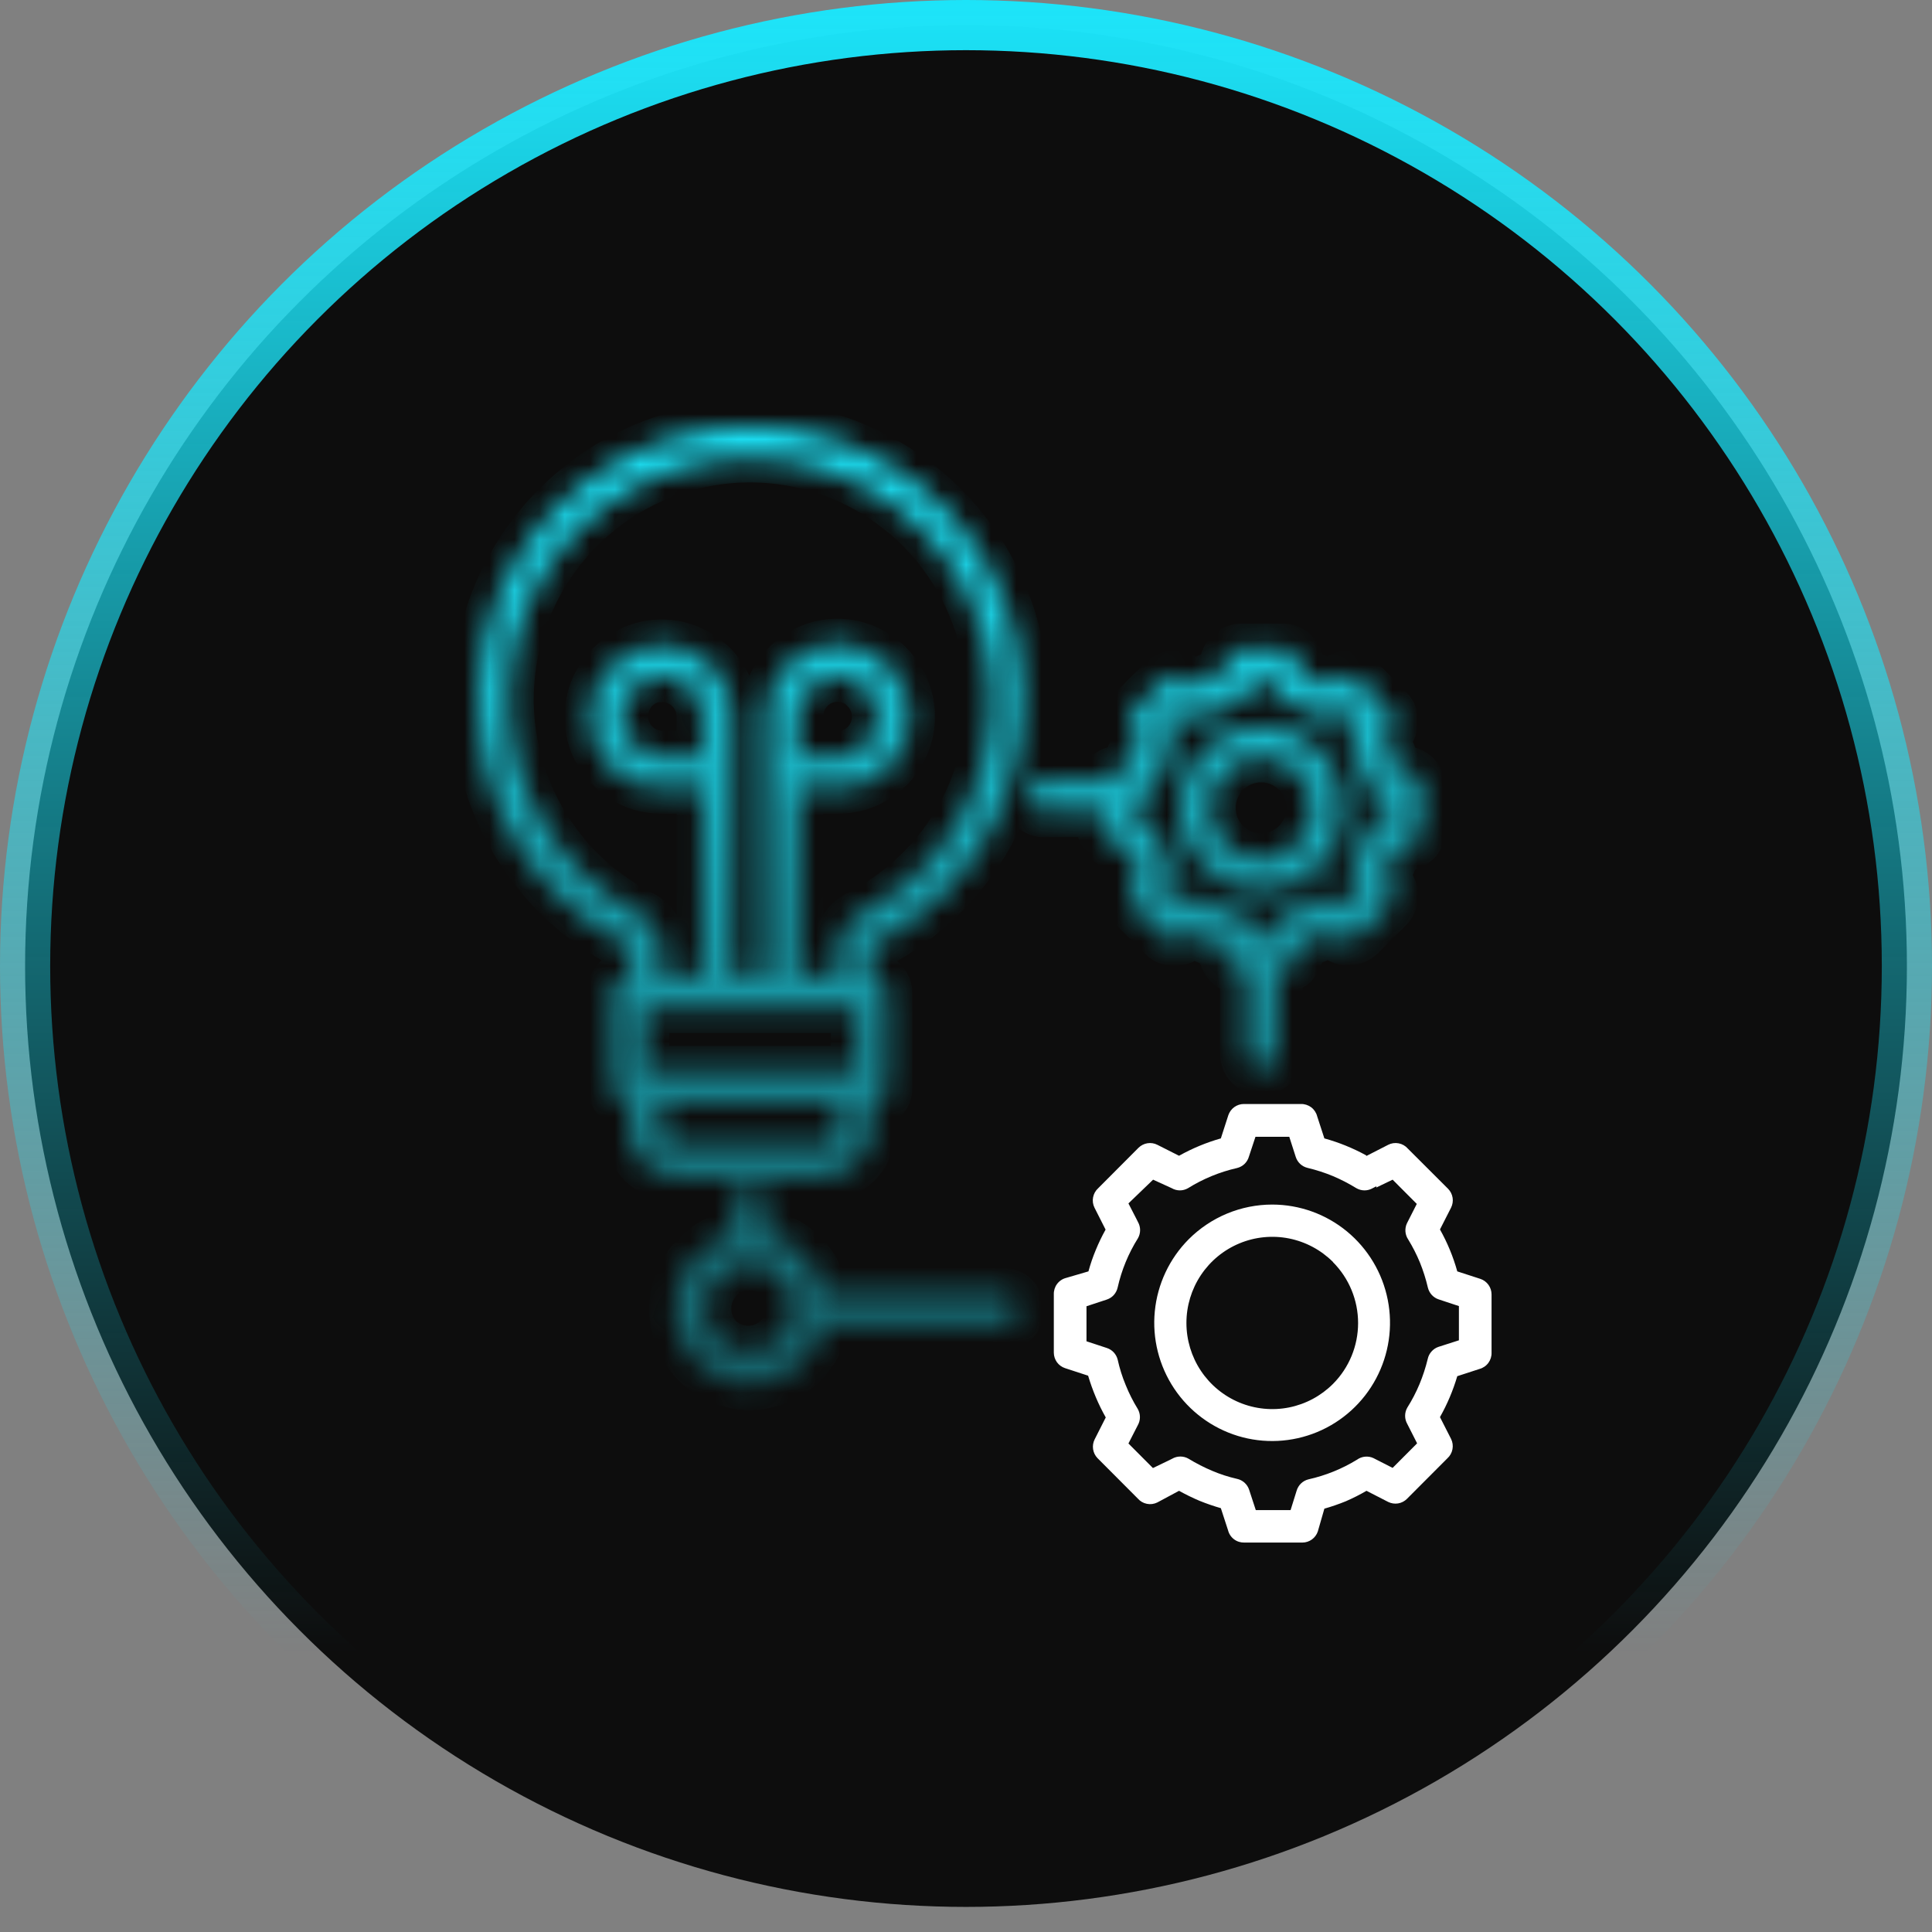
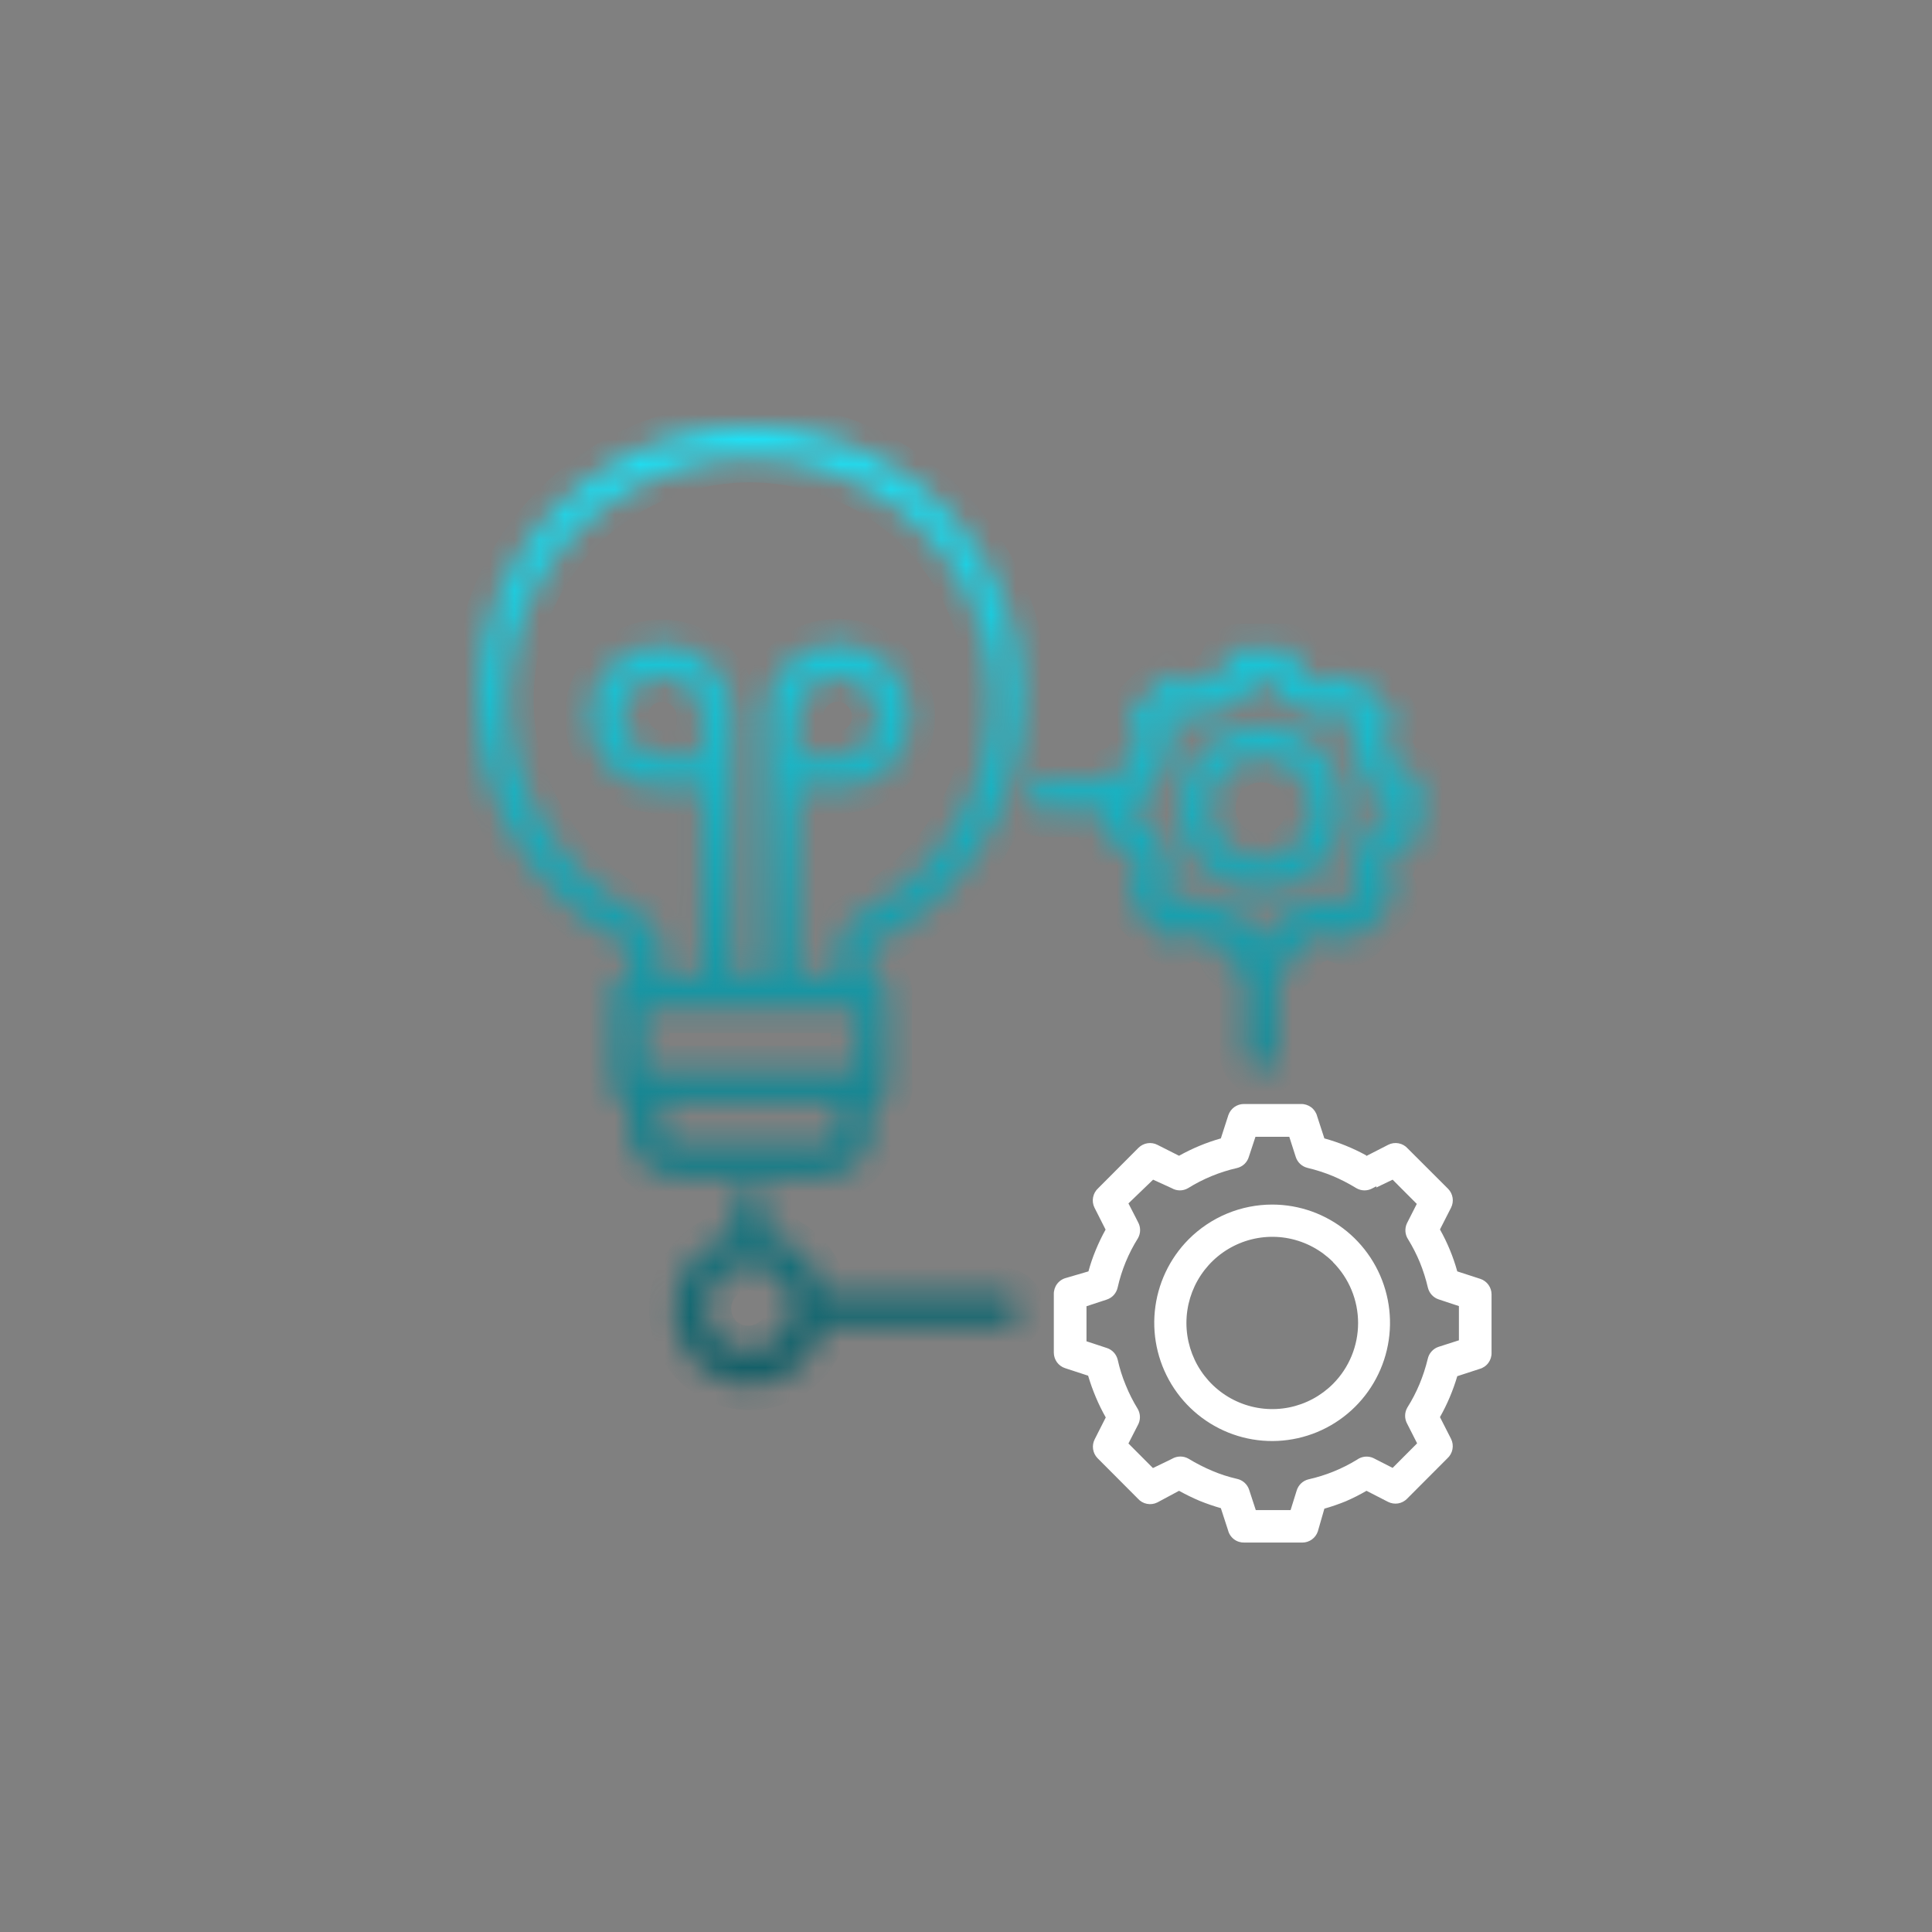
<svg xmlns="http://www.w3.org/2000/svg" width="77" height="77" viewBox="0 0 77 77" fill="none">
  <rect x="0" y="0" width="77" height="77" fill="#808080" stroke="none" />
-   <circle cx="38.5" cy="38.5" r="37.5" fill="#0D0D0D" stroke="url(#paint0_linear_1127_255)" stroke-width="2" />
  <mask id="path-2-inside-1_1127_255" fill="white">
    <path fill-rule="evenodd" clip-rule="evenodd" d="M41.612 32.368C41.44 32.368 41.274 32.299 41.152 32.176C41.03 32.054 40.962 31.888 40.962 31.715C40.962 31.542 41.03 31.376 41.152 31.253C41.274 31.131 41.44 31.062 41.612 31.062H44.007C44.05 30.987 44.109 30.921 44.178 30.868C44.247 30.815 44.326 30.777 44.41 30.756L44.925 30.586C44.978 30.408 45.041 30.234 45.113 30.064C45.183 29.889 45.264 29.719 45.354 29.555L45.087 29.032C45.026 28.915 45.002 28.781 45.018 28.649C45.034 28.518 45.09 28.394 45.178 28.295L46.337 27.133C46.437 27.027 46.569 26.958 46.713 26.937C46.857 26.916 47.004 26.944 47.13 27.016L47.658 27.283C47.98 27.111 48.318 26.969 48.666 26.859L48.848 26.304C48.891 26.174 48.972 26.061 49.082 25.98C49.192 25.9 49.324 25.855 49.46 25.854H51.1C51.248 25.849 51.393 25.895 51.511 25.984C51.629 26.073 51.714 26.2 51.751 26.343L51.913 26.859C52.096 26.918 52.271 26.977 52.44 27.048C52.603 27.114 52.759 27.192 52.915 27.27L53.436 27.003C53.564 26.938 53.711 26.917 53.852 26.944C53.993 26.971 54.121 27.045 54.217 27.153L55.343 28.288C55.436 28.385 55.498 28.509 55.519 28.642C55.54 28.775 55.519 28.912 55.46 29.032L55.193 29.561C55.284 29.724 55.367 29.892 55.44 30.064C55.512 30.24 55.57 30.416 55.622 30.592L56.182 30.775C56.31 30.819 56.422 30.901 56.501 31.011C56.58 31.121 56.623 31.253 56.624 31.389V33.033C56.63 33.181 56.585 33.325 56.497 33.444C56.41 33.562 56.285 33.648 56.143 33.686L55.622 33.856C55.57 34.032 55.505 34.208 55.434 34.384C55.363 34.556 55.282 34.724 55.193 34.887L55.46 35.416C55.523 35.544 55.543 35.689 55.516 35.829C55.489 35.969 55.416 36.097 55.31 36.192L54.191 37.302C54.094 37.396 53.971 37.458 53.839 37.479C53.706 37.5 53.57 37.479 53.449 37.419L52.922 37.152C52.759 37.241 52.592 37.322 52.421 37.393C52.245 37.465 52.069 37.53 51.894 37.582L51.712 38.144C51.668 38.272 51.586 38.384 51.477 38.464C51.367 38.543 51.235 38.587 51.1 38.587H50.924V42.001C50.924 42.174 50.856 42.34 50.734 42.462C50.612 42.585 50.446 42.654 50.273 42.654C50.101 42.654 49.935 42.585 49.813 42.462C49.691 42.34 49.623 42.174 49.623 42.001V38.607H49.447C49.3 38.612 49.156 38.567 49.038 38.479C48.92 38.392 48.834 38.267 48.796 38.124L48.627 37.602C48.452 37.543 48.276 37.484 48.107 37.413H48.074C47.911 37.341 47.755 37.269 47.599 37.184L47.072 37.452C46.949 37.506 46.812 37.521 46.681 37.494C46.549 37.467 46.429 37.4 46.337 37.302L45.178 36.14C45.079 36.035 45.018 35.899 45.003 35.755C44.989 35.611 45.023 35.466 45.1 35.344L45.361 34.835C45.271 34.672 45.191 34.504 45.12 34.332C45.048 34.156 44.983 33.98 44.931 33.803L44.371 33.621C44.243 33.577 44.132 33.495 44.053 33.385C43.973 33.275 43.93 33.143 43.929 33.007V32.355L41.612 32.368ZM50.28 28.915C49.848 28.913 49.42 28.998 49.022 29.164C48.623 29.33 48.261 29.573 47.957 29.881C47.647 30.185 47.401 30.548 47.233 30.948C47.065 31.349 46.978 31.779 46.978 32.214C46.978 32.649 47.065 33.079 47.233 33.48C47.401 33.881 47.647 34.244 47.957 34.547C48.26 34.857 48.621 35.103 49.02 35.271C49.419 35.44 49.847 35.526 50.28 35.526C50.713 35.526 51.141 35.44 51.54 35.271C51.939 35.103 52.3 34.857 52.603 34.547C53.219 33.928 53.566 33.089 53.566 32.214C53.566 31.339 53.219 30.5 52.603 29.881C52.299 29.573 51.937 29.33 51.538 29.164C51.139 28.998 50.712 28.913 50.28 28.915ZM51.686 30.775C51.357 30.444 50.925 30.238 50.462 30.191C49.999 30.145 49.534 30.26 49.146 30.519C48.759 30.778 48.473 31.163 48.337 31.61C48.202 32.056 48.224 32.536 48.402 32.967C48.58 33.399 48.901 33.755 49.311 33.976C49.721 34.196 50.195 34.267 50.652 34.176C51.108 34.085 51.519 33.839 51.814 33.478C52.11 33.117 52.271 32.665 52.271 32.198C52.275 31.933 52.224 31.671 52.124 31.426C52.023 31.182 51.874 30.96 51.686 30.775ZM53.286 28.51L53.189 28.562C53.09 28.62 52.978 28.65 52.863 28.65C52.749 28.65 52.637 28.62 52.538 28.562C52.345 28.441 52.142 28.334 51.933 28.243C51.722 28.154 51.504 28.082 51.282 28.027C51.174 28.002 51.074 27.949 50.992 27.873C50.91 27.798 50.849 27.703 50.814 27.597L50.67 27.153H49.929L49.792 27.57C49.76 27.682 49.7 27.783 49.616 27.864C49.533 27.944 49.429 28 49.317 28.027C48.856 28.123 48.415 28.3 48.016 28.549C47.921 28.614 47.81 28.652 47.696 28.66C47.582 28.668 47.468 28.646 47.365 28.595L46.955 28.386L46.454 28.882L46.656 29.274C46.713 29.373 46.743 29.486 46.743 29.6C46.743 29.715 46.713 29.827 46.656 29.927C46.403 30.329 46.218 30.77 46.109 31.232C46.085 31.343 46.033 31.446 45.958 31.531C45.883 31.615 45.787 31.679 45.679 31.715L45.237 31.858V32.57L45.679 32.714C45.785 32.748 45.88 32.81 45.955 32.892C46.031 32.975 46.083 33.075 46.109 33.183C46.208 33.644 46.381 34.085 46.623 34.489C46.689 34.583 46.73 34.693 46.74 34.807C46.75 34.922 46.73 35.037 46.681 35.141L46.467 35.559L46.968 36.062L47.28 35.898L47.384 35.846C47.483 35.789 47.595 35.759 47.71 35.759C47.824 35.759 47.936 35.789 48.035 35.846C48.23 35.969 48.434 36.077 48.647 36.166C48.858 36.253 49.075 36.323 49.297 36.375C49.411 36.397 49.517 36.449 49.604 36.526C49.691 36.603 49.756 36.702 49.792 36.812L49.935 37.263H50.644L50.788 36.819C50.822 36.713 50.884 36.617 50.966 36.542C51.048 36.467 51.148 36.414 51.256 36.388C51.479 36.336 51.697 36.263 51.907 36.173C52.132 36.083 52.349 35.976 52.557 35.853C52.653 35.789 52.763 35.752 52.878 35.746C52.992 35.739 53.106 35.762 53.208 35.814L53.631 36.023L54.126 35.526L53.917 35.109C53.86 35.01 53.83 34.897 53.83 34.782C53.83 34.668 53.86 34.555 53.917 34.456C54.043 34.248 54.152 34.029 54.243 33.803C54.333 33.593 54.405 33.374 54.458 33.151C54.481 33.04 54.533 32.937 54.608 32.852C54.684 32.767 54.78 32.704 54.887 32.668L55.336 32.518V31.858L54.887 31.715C54.783 31.679 54.689 31.617 54.615 31.535C54.541 31.453 54.489 31.353 54.464 31.245C54.359 30.786 54.183 30.345 53.944 29.94C53.878 29.845 53.839 29.735 53.83 29.62C53.821 29.506 53.842 29.391 53.892 29.287L54.1 28.869L53.638 28.367L53.319 28.53L53.286 28.51ZM30.511 49.2C31.078 49.324 31.597 49.611 32.006 50.024C32.414 50.437 32.695 50.96 32.815 51.53H39.973C40.145 51.53 40.311 51.599 40.433 51.721C40.555 51.843 40.623 52.009 40.623 52.182C40.623 52.356 40.555 52.522 40.433 52.644C40.311 52.766 40.145 52.835 39.973 52.835H32.815C32.698 53.363 32.442 53.849 32.074 54.244C31.706 54.639 31.238 54.926 30.721 55.078C30.204 55.229 29.655 55.238 29.133 55.104C28.611 54.97 28.135 54.697 27.754 54.315C27.373 53.933 27.101 53.455 26.967 52.931C26.834 52.408 26.843 51.858 26.993 51.339C27.144 50.82 27.431 50.351 27.825 49.982C28.218 49.612 28.703 49.356 29.229 49.239V47.934C29.229 47.761 29.298 47.594 29.42 47.472C29.542 47.35 29.707 47.281 29.88 47.281C30.053 47.281 30.218 47.35 30.34 47.472C30.462 47.594 30.531 47.761 30.531 47.934L30.511 49.2ZM31.09 50.929C30.767 50.605 30.328 50.422 29.87 50.422C29.413 50.422 28.974 50.605 28.65 50.929C28.327 51.254 28.145 51.694 28.145 52.153C28.145 52.612 28.327 53.052 28.65 53.377C28.978 53.681 29.41 53.845 29.856 53.836C30.302 53.827 30.727 53.645 31.042 53.328C31.357 53.012 31.537 52.585 31.545 52.137C31.553 51.69 31.388 51.257 31.084 50.929H31.09ZM31.813 31.428V38.881H33.426V37.759C33.427 37.496 33.501 37.238 33.639 37.015C33.776 36.791 33.973 36.611 34.207 36.492C36.142 35.518 37.692 33.917 38.607 31.948C39.522 29.98 39.747 27.76 39.248 25.647C38.749 23.535 37.553 21.652 35.855 20.306C34.156 18.959 32.055 18.226 29.89 18.226C27.725 18.226 25.623 18.959 23.925 20.306C22.227 21.652 21.031 23.535 20.532 25.647C20.032 27.76 20.258 29.98 21.173 31.948C22.088 33.917 23.638 35.518 25.572 36.492C25.785 36.599 25.966 36.759 26.099 36.956L26.145 37.015C26.281 37.239 26.354 37.496 26.353 37.759V38.881H27.967V31.428H26.392C25.822 31.436 25.263 31.273 24.786 30.96C24.309 30.646 23.937 30.197 23.718 29.669C23.499 29.141 23.442 28.56 23.556 28C23.669 27.439 23.948 26.926 24.355 26.526C24.89 25.991 25.614 25.69 26.369 25.69C27.125 25.69 27.849 25.991 28.383 26.526C28.919 27.063 29.221 27.79 29.223 28.549V38.881H30.524V28.549C30.518 27.978 30.683 27.418 30.997 26.942C31.312 26.465 31.761 26.094 32.288 25.876C32.815 25.658 33.394 25.604 33.952 25.72C34.51 25.836 35.02 26.117 35.418 26.526C35.821 26.927 36.097 27.439 36.209 27.998C36.321 28.556 36.264 29.136 36.046 29.662C35.828 30.188 35.459 30.637 34.985 30.951C34.512 31.266 33.955 31.432 33.387 31.428H31.813ZM34.494 27.447C34.788 27.743 34.954 28.144 34.954 28.562C34.954 28.981 34.788 29.383 34.494 29.679C34.349 29.823 34.178 29.938 33.989 30.017C33.8 30.095 33.598 30.136 33.394 30.136H31.813V28.549C31.811 28.237 31.902 27.932 32.075 27.672C32.247 27.412 32.492 27.209 32.78 27.089C33.067 26.969 33.384 26.938 33.689 27C33.994 27.061 34.274 27.212 34.494 27.433V27.447ZM26.392 26.983C26.81 26.983 27.21 27.149 27.506 27.446C27.801 27.742 27.967 28.144 27.967 28.562V30.122H26.392C25.977 30.121 25.579 29.954 25.286 29.659C24.993 29.362 24.828 28.961 24.828 28.543C24.828 28.125 24.993 27.724 25.286 27.427C25.431 27.282 25.604 27.166 25.794 27.088C25.983 27.01 26.187 26.97 26.392 26.97V26.983ZM26.958 45.597H32.815C32.894 45.599 32.972 45.584 33.045 45.553C33.117 45.523 33.183 45.478 33.238 45.421C33.349 45.31 33.412 45.16 33.413 45.003V43.959H26.353V45.003C26.352 45.081 26.367 45.158 26.398 45.23C26.428 45.302 26.473 45.367 26.529 45.421C26.64 45.519 26.784 45.572 26.932 45.571L26.958 45.597ZM32.815 46.902H26.958C26.474 46.905 26.008 46.72 25.657 46.387L25.611 46.348C25.258 45.992 25.059 45.511 25.058 45.01V43.965C24.886 43.965 24.72 43.897 24.598 43.774C24.476 43.652 24.407 43.486 24.407 43.313V39.521C24.407 39.348 24.476 39.182 24.598 39.059C24.72 38.937 24.886 38.868 25.058 38.868V37.759C25.064 37.737 25.064 37.715 25.058 37.693H25.013C22.82 36.591 21.062 34.779 20.024 32.549C18.985 30.32 18.728 27.805 19.293 25.411C19.857 23.016 21.211 20.883 23.135 19.357C25.059 17.83 27.44 17 29.893 17C32.346 17 34.727 17.83 36.651 19.357C38.575 20.883 39.929 23.016 40.493 25.411C41.058 27.805 40.801 30.32 39.763 32.549C38.724 34.779 36.966 36.591 34.773 37.693C34.752 37.702 34.734 37.717 34.722 37.738C34.71 37.758 34.705 37.781 34.708 37.804V38.927C34.881 38.927 35.046 38.996 35.169 39.118C35.291 39.24 35.359 39.406 35.359 39.58V43.365C35.359 43.538 35.291 43.704 35.169 43.827C35.046 43.949 34.881 44.018 34.708 44.018V45.062C34.693 45.555 34.487 46.022 34.133 46.365C33.779 46.707 33.306 46.898 32.815 46.896V46.902ZM25.657 42.68H34.116V40.173H25.689L25.657 42.68Z" />
  </mask>
  <path fill-rule="evenodd" clip-rule="evenodd" d="M41.612 32.368C41.44 32.368 41.274 32.299 41.152 32.176C41.03 32.054 40.962 31.888 40.962 31.715C40.962 31.542 41.03 31.376 41.152 31.253C41.274 31.131 41.44 31.062 41.612 31.062H44.007C44.05 30.987 44.109 30.921 44.178 30.868C44.247 30.815 44.326 30.777 44.41 30.756L44.925 30.586C44.978 30.408 45.041 30.234 45.113 30.064C45.183 29.889 45.264 29.719 45.354 29.555L45.087 29.032C45.026 28.915 45.002 28.781 45.018 28.649C45.034 28.518 45.09 28.394 45.178 28.295L46.337 27.133C46.437 27.027 46.569 26.958 46.713 26.937C46.857 26.916 47.004 26.944 47.13 27.016L47.658 27.283C47.98 27.111 48.318 26.969 48.666 26.859L48.848 26.304C48.891 26.174 48.972 26.061 49.082 25.98C49.192 25.9 49.324 25.855 49.46 25.854H51.1C51.248 25.849 51.393 25.895 51.511 25.984C51.629 26.073 51.714 26.2 51.751 26.343L51.913 26.859C52.096 26.918 52.271 26.977 52.44 27.048C52.603 27.114 52.759 27.192 52.915 27.27L53.436 27.003C53.564 26.938 53.711 26.917 53.852 26.944C53.993 26.971 54.121 27.045 54.217 27.153L55.343 28.288C55.436 28.385 55.498 28.509 55.519 28.642C55.54 28.775 55.519 28.912 55.46 29.032L55.193 29.561C55.284 29.724 55.367 29.892 55.44 30.064C55.512 30.24 55.57 30.416 55.622 30.592L56.182 30.775C56.31 30.819 56.422 30.901 56.501 31.011C56.58 31.121 56.623 31.253 56.624 31.389V33.033C56.63 33.181 56.585 33.325 56.497 33.444C56.41 33.562 56.285 33.648 56.143 33.686L55.622 33.856C55.57 34.032 55.505 34.208 55.434 34.384C55.363 34.556 55.282 34.724 55.193 34.887L55.46 35.416C55.523 35.544 55.543 35.689 55.516 35.829C55.489 35.969 55.416 36.097 55.31 36.192L54.191 37.302C54.094 37.396 53.971 37.458 53.839 37.479C53.706 37.5 53.57 37.479 53.449 37.419L52.922 37.152C52.759 37.241 52.592 37.322 52.421 37.393C52.245 37.465 52.069 37.53 51.894 37.582L51.712 38.144C51.668 38.272 51.586 38.384 51.477 38.464C51.367 38.543 51.235 38.587 51.1 38.587H50.924V42.001C50.924 42.174 50.856 42.34 50.734 42.462C50.612 42.585 50.446 42.654 50.273 42.654C50.101 42.654 49.935 42.585 49.813 42.462C49.691 42.34 49.623 42.174 49.623 42.001V38.607H49.447C49.3 38.612 49.156 38.567 49.038 38.479C48.92 38.392 48.834 38.267 48.796 38.124L48.627 37.602C48.452 37.543 48.276 37.484 48.107 37.413H48.074C47.911 37.341 47.755 37.269 47.599 37.184L47.072 37.452C46.949 37.506 46.812 37.521 46.681 37.494C46.549 37.467 46.429 37.4 46.337 37.302L45.178 36.14C45.079 36.035 45.018 35.899 45.003 35.755C44.989 35.611 45.023 35.466 45.1 35.344L45.361 34.835C45.271 34.672 45.191 34.504 45.12 34.332C45.048 34.156 44.983 33.98 44.931 33.803L44.371 33.621C44.243 33.577 44.132 33.495 44.053 33.385C43.973 33.275 43.93 33.143 43.929 33.007V32.355L41.612 32.368ZM50.28 28.915C49.848 28.913 49.42 28.998 49.022 29.164C48.623 29.33 48.261 29.573 47.957 29.881C47.647 30.185 47.401 30.548 47.233 30.948C47.065 31.349 46.978 31.779 46.978 32.214C46.978 32.649 47.065 33.079 47.233 33.48C47.401 33.881 47.647 34.244 47.957 34.547C48.26 34.857 48.621 35.103 49.02 35.271C49.419 35.44 49.847 35.526 50.28 35.526C50.713 35.526 51.141 35.44 51.54 35.271C51.939 35.103 52.3 34.857 52.603 34.547C53.219 33.928 53.566 33.089 53.566 32.214C53.566 31.339 53.219 30.5 52.603 29.881C52.299 29.573 51.937 29.33 51.538 29.164C51.139 28.998 50.712 28.913 50.28 28.915ZM51.686 30.775C51.357 30.444 50.925 30.238 50.462 30.191C49.999 30.145 49.534 30.26 49.146 30.519C48.759 30.778 48.473 31.163 48.337 31.61C48.202 32.056 48.224 32.536 48.402 32.967C48.58 33.399 48.901 33.755 49.311 33.976C49.721 34.196 50.195 34.267 50.652 34.176C51.108 34.085 51.519 33.839 51.814 33.478C52.11 33.117 52.271 32.665 52.271 32.198C52.275 31.933 52.224 31.671 52.124 31.426C52.023 31.182 51.874 30.96 51.686 30.775ZM53.286 28.51L53.189 28.562C53.09 28.62 52.978 28.65 52.863 28.65C52.749 28.65 52.637 28.62 52.538 28.562C52.345 28.441 52.142 28.334 51.933 28.243C51.722 28.154 51.504 28.082 51.282 28.027C51.174 28.002 51.074 27.949 50.992 27.873C50.91 27.798 50.849 27.703 50.814 27.597L50.67 27.153H49.929L49.792 27.57C49.76 27.682 49.7 27.783 49.616 27.864C49.533 27.944 49.429 28 49.317 28.027C48.856 28.123 48.415 28.3 48.016 28.549C47.921 28.614 47.81 28.652 47.696 28.66C47.582 28.668 47.468 28.646 47.365 28.595L46.955 28.386L46.454 28.882L46.656 29.274C46.713 29.373 46.743 29.486 46.743 29.6C46.743 29.715 46.713 29.827 46.656 29.927C46.403 30.329 46.218 30.77 46.109 31.232C46.085 31.343 46.033 31.446 45.958 31.531C45.883 31.615 45.787 31.679 45.679 31.715L45.237 31.858V32.57L45.679 32.714C45.785 32.748 45.88 32.81 45.955 32.892C46.031 32.975 46.083 33.075 46.109 33.183C46.208 33.644 46.381 34.085 46.623 34.489C46.689 34.583 46.73 34.693 46.74 34.807C46.75 34.922 46.73 35.037 46.681 35.141L46.467 35.559L46.968 36.062L47.28 35.898L47.384 35.846C47.483 35.789 47.595 35.759 47.71 35.759C47.824 35.759 47.936 35.789 48.035 35.846C48.23 35.969 48.434 36.077 48.647 36.166C48.858 36.253 49.075 36.323 49.297 36.375C49.411 36.397 49.517 36.449 49.604 36.526C49.691 36.603 49.756 36.702 49.792 36.812L49.935 37.263H50.644L50.788 36.819C50.822 36.713 50.884 36.617 50.966 36.542C51.048 36.467 51.148 36.414 51.256 36.388C51.479 36.336 51.697 36.263 51.907 36.173C52.132 36.083 52.349 35.976 52.557 35.853C52.653 35.789 52.763 35.752 52.878 35.746C52.992 35.739 53.106 35.762 53.208 35.814L53.631 36.023L54.126 35.526L53.917 35.109C53.86 35.01 53.83 34.897 53.83 34.782C53.83 34.668 53.86 34.555 53.917 34.456C54.043 34.248 54.152 34.029 54.243 33.803C54.333 33.593 54.405 33.374 54.458 33.151C54.481 33.04 54.533 32.937 54.608 32.852C54.684 32.767 54.78 32.704 54.887 32.668L55.336 32.518V31.858L54.887 31.715C54.783 31.679 54.689 31.617 54.615 31.535C54.541 31.453 54.489 31.353 54.464 31.245C54.359 30.786 54.183 30.345 53.944 29.94C53.878 29.845 53.839 29.735 53.83 29.62C53.821 29.506 53.842 29.391 53.892 29.287L54.1 28.869L53.638 28.367L53.319 28.53L53.286 28.51ZM30.511 49.2C31.078 49.324 31.597 49.611 32.006 50.024C32.414 50.437 32.695 50.96 32.815 51.53H39.973C40.145 51.53 40.311 51.599 40.433 51.721C40.555 51.843 40.623 52.009 40.623 52.182C40.623 52.356 40.555 52.522 40.433 52.644C40.311 52.766 40.145 52.835 39.973 52.835H32.815C32.698 53.363 32.442 53.849 32.074 54.244C31.706 54.639 31.238 54.926 30.721 55.078C30.204 55.229 29.655 55.238 29.133 55.104C28.611 54.97 28.135 54.697 27.754 54.315C27.373 53.933 27.101 53.455 26.967 52.931C26.834 52.408 26.843 51.858 26.993 51.339C27.144 50.82 27.431 50.351 27.825 49.982C28.218 49.612 28.703 49.356 29.229 49.239V47.934C29.229 47.761 29.298 47.594 29.42 47.472C29.542 47.35 29.707 47.281 29.88 47.281C30.053 47.281 30.218 47.35 30.34 47.472C30.462 47.594 30.531 47.761 30.531 47.934L30.511 49.2ZM31.09 50.929C30.767 50.605 30.328 50.422 29.87 50.422C29.413 50.422 28.974 50.605 28.65 50.929C28.327 51.254 28.145 51.694 28.145 52.153C28.145 52.612 28.327 53.052 28.65 53.377C28.978 53.681 29.41 53.845 29.856 53.836C30.302 53.827 30.727 53.645 31.042 53.328C31.357 53.012 31.537 52.585 31.545 52.137C31.553 51.69 31.388 51.257 31.084 50.929H31.09ZM31.813 31.428V38.881H33.426V37.759C33.427 37.496 33.501 37.238 33.639 37.015C33.776 36.791 33.973 36.611 34.207 36.492C36.142 35.518 37.692 33.917 38.607 31.948C39.522 29.98 39.747 27.76 39.248 25.647C38.749 23.535 37.553 21.652 35.855 20.306C34.156 18.959 32.055 18.226 29.89 18.226C27.725 18.226 25.623 18.959 23.925 20.306C22.227 21.652 21.031 23.535 20.532 25.647C20.032 27.76 20.258 29.98 21.173 31.948C22.088 33.917 23.638 35.518 25.572 36.492C25.785 36.599 25.966 36.759 26.099 36.956L26.145 37.015C26.281 37.239 26.354 37.496 26.353 37.759V38.881H27.967V31.428H26.392C25.822 31.436 25.263 31.273 24.786 30.96C24.309 30.646 23.937 30.197 23.718 29.669C23.499 29.141 23.442 28.56 23.556 28C23.669 27.439 23.948 26.926 24.355 26.526C24.89 25.991 25.614 25.69 26.369 25.69C27.125 25.69 27.849 25.991 28.383 26.526C28.919 27.063 29.221 27.79 29.223 28.549V38.881H30.524V28.549C30.518 27.978 30.683 27.418 30.997 26.942C31.312 26.465 31.761 26.094 32.288 25.876C32.815 25.658 33.394 25.604 33.952 25.72C34.51 25.836 35.02 26.117 35.418 26.526C35.821 26.927 36.097 27.439 36.209 27.998C36.321 28.556 36.264 29.136 36.046 29.662C35.828 30.188 35.459 30.637 34.985 30.951C34.512 31.266 33.955 31.432 33.387 31.428H31.813ZM34.494 27.447C34.788 27.743 34.954 28.144 34.954 28.562C34.954 28.981 34.788 29.383 34.494 29.679C34.349 29.823 34.178 29.938 33.989 30.017C33.8 30.095 33.598 30.136 33.394 30.136H31.813V28.549C31.811 28.237 31.902 27.932 32.075 27.672C32.247 27.412 32.492 27.209 32.78 27.089C33.067 26.969 33.384 26.938 33.689 27C33.994 27.061 34.274 27.212 34.494 27.433V27.447ZM26.392 26.983C26.81 26.983 27.21 27.149 27.506 27.446C27.801 27.742 27.967 28.144 27.967 28.562V30.122H26.392C25.977 30.121 25.579 29.954 25.286 29.659C24.993 29.362 24.828 28.961 24.828 28.543C24.828 28.125 24.993 27.724 25.286 27.427C25.431 27.282 25.604 27.166 25.794 27.088C25.983 27.01 26.187 26.97 26.392 26.97V26.983ZM26.958 45.597H32.815C32.894 45.599 32.972 45.584 33.045 45.553C33.117 45.523 33.183 45.478 33.238 45.421C33.349 45.31 33.412 45.16 33.413 45.003V43.959H26.353V45.003C26.352 45.081 26.367 45.158 26.398 45.23C26.428 45.302 26.473 45.367 26.529 45.421C26.64 45.519 26.784 45.572 26.932 45.571L26.958 45.597ZM32.815 46.902H26.958C26.474 46.905 26.008 46.72 25.657 46.387L25.611 46.348C25.258 45.992 25.059 45.511 25.058 45.01V43.965C24.886 43.965 24.72 43.897 24.598 43.774C24.476 43.652 24.407 43.486 24.407 43.313V39.521C24.407 39.348 24.476 39.182 24.598 39.059C24.72 38.937 24.886 38.868 25.058 38.868V37.759C25.064 37.737 25.064 37.715 25.058 37.693H25.013C22.82 36.591 21.062 34.779 20.024 32.549C18.985 30.32 18.728 27.805 19.293 25.411C19.857 23.016 21.211 20.883 23.135 19.357C25.059 17.83 27.44 17 29.893 17C32.346 17 34.727 17.83 36.651 19.357C38.575 20.883 39.929 23.016 40.493 25.411C41.058 27.805 40.801 30.32 39.763 32.549C38.724 34.779 36.966 36.591 34.773 37.693C34.752 37.702 34.734 37.717 34.722 37.738C34.71 37.758 34.705 37.781 34.708 37.804V38.927C34.881 38.927 35.046 38.996 35.169 39.118C35.291 39.24 35.359 39.406 35.359 39.58V43.365C35.359 43.538 35.291 43.704 35.169 43.827C35.046 43.949 34.881 44.018 34.708 44.018V45.062C34.693 45.555 34.487 46.022 34.133 46.365C33.779 46.707 33.306 46.898 32.815 46.896V46.902ZM25.657 42.68H34.116V40.173H25.689L25.657 42.68Z" stroke="url(#paint1_linear_1127_255)" stroke-width="2" mask="url(#path-2-inside-1_1127_255)" />
  <path fill-rule="evenodd" clip-rule="evenodd" d="M50.707 48.008C51.793 48.009 52.846 48.388 53.685 49.08C54.524 49.773 55.098 50.735 55.309 51.804C55.521 52.873 55.356 53.982 54.843 54.943C54.331 55.904 53.502 56.657 52.498 57.074C51.494 57.491 50.377 57.546 49.338 57.23C48.298 56.913 47.4 56.245 46.796 55.34C46.192 54.434 45.919 53.346 46.025 52.262C46.131 51.177 46.608 50.163 47.375 49.391C47.813 48.953 48.332 48.605 48.904 48.367C49.475 48.13 50.088 48.008 50.707 48.008ZM53.128 50.298C52.649 49.819 52.039 49.492 51.375 49.359C50.711 49.227 50.023 49.295 49.398 49.555C48.772 49.815 48.238 50.255 47.862 50.819C47.486 51.384 47.285 52.047 47.285 52.727C47.285 53.405 47.486 54.069 47.862 54.634C48.238 55.198 48.772 55.638 49.398 55.898C50.023 56.158 50.711 56.226 51.375 56.094C52.039 55.961 52.649 55.634 53.128 55.154C53.768 54.511 54.127 53.639 54.127 52.73C54.127 51.821 53.768 50.949 53.128 50.305V50.298ZM54.858 47.277L54.709 47.355C54.61 47.412 54.498 47.443 54.383 47.443C54.269 47.443 54.157 47.412 54.058 47.355C53.758 47.171 53.445 47.009 53.121 46.872C52.794 46.737 52.457 46.628 52.112 46.546C52.004 46.52 51.904 46.467 51.822 46.392C51.74 46.316 51.679 46.221 51.644 46.115L51.384 45.306H50.037L49.776 46.095C49.745 46.207 49.684 46.308 49.601 46.389C49.517 46.469 49.414 46.525 49.301 46.552C48.611 46.709 47.951 46.98 47.349 47.355C47.25 47.412 47.138 47.443 47.024 47.443C46.91 47.443 46.797 47.412 46.699 47.355L45.957 47.016L44.974 47.962L45.293 48.582L45.352 48.7C45.409 48.799 45.439 48.911 45.439 49.026C45.439 49.14 45.409 49.253 45.352 49.352C44.974 49.954 44.701 50.617 44.545 51.31C44.521 51.421 44.469 51.524 44.394 51.609C44.319 51.694 44.222 51.757 44.115 51.793L43.302 52.061V53.457L44.115 53.725C44.22 53.759 44.315 53.82 44.39 53.901C44.465 53.982 44.518 54.081 44.545 54.188C44.621 54.534 44.728 54.873 44.864 55.2C44.997 55.531 45.158 55.849 45.345 56.153C45.402 56.252 45.432 56.365 45.432 56.479C45.432 56.594 45.402 56.706 45.345 56.806L44.974 57.53L45.95 58.509L46.601 58.196L46.718 58.137C46.817 58.08 46.929 58.05 47.043 58.05C47.158 58.05 47.27 58.08 47.369 58.137C47.671 58.321 47.986 58.483 48.312 58.62C48.632 58.756 48.963 58.863 49.301 58.94C49.412 58.963 49.515 59.016 49.599 59.091C49.684 59.167 49.747 59.263 49.783 59.371L50.05 60.186H51.436L51.676 59.416C51.708 59.305 51.769 59.203 51.852 59.123C51.936 59.043 52.039 58.986 52.151 58.959C52.834 58.806 53.487 58.542 54.084 58.176C54.177 58.109 54.286 58.067 54.401 58.056C54.515 58.044 54.63 58.063 54.735 58.111L55.503 58.503L56.479 57.524L56.088 56.753C56.031 56.654 56.001 56.542 56.001 56.427C56.001 56.312 56.031 56.2 56.088 56.101C56.277 55.801 56.44 55.487 56.576 55.161C56.71 54.837 56.819 54.503 56.902 54.162C56.925 54.051 56.977 53.948 57.053 53.864C57.128 53.779 57.224 53.715 57.331 53.679L58.145 53.418V52.054L57.338 51.787C57.232 51.752 57.137 51.69 57.062 51.608C56.987 51.526 56.934 51.425 56.908 51.317C56.828 50.974 56.721 50.638 56.589 50.312C56.459 49.998 56.304 49.694 56.127 49.404C56.062 49.31 56.023 49.2 56.014 49.085C56.005 48.971 56.026 48.855 56.075 48.752L56.466 47.982L55.503 47.016L54.852 47.329L54.858 47.277ZM54.442 46.043C53.917 45.756 53.36 45.53 52.783 45.371L52.496 44.49C52.459 44.346 52.375 44.219 52.257 44.13C52.138 44.042 51.993 43.996 51.846 44H49.568C49.433 44.001 49.301 44.045 49.192 44.124C49.082 44.204 49 44.316 48.956 44.444L48.657 45.371C48.077 45.536 47.518 45.768 46.991 46.063L46.126 45.626C46.005 45.564 45.867 45.543 45.733 45.564C45.599 45.585 45.474 45.648 45.377 45.743L43.77 47.355C43.664 47.45 43.592 47.578 43.565 47.718C43.538 47.858 43.557 48.004 43.621 48.132L44.063 49.006C43.917 49.268 43.787 49.538 43.673 49.816C43.557 50.094 43.459 50.38 43.38 50.671L42.488 50.932C42.345 50.969 42.219 51.053 42.13 51.172C42.041 51.291 41.996 51.436 42 51.584V53.914C42.002 54.051 42.046 54.183 42.126 54.294C42.207 54.404 42.32 54.486 42.449 54.528L43.367 54.828C43.453 55.118 43.555 55.404 43.673 55.683C43.789 55.96 43.922 56.23 44.07 56.492L43.627 57.367C43.567 57.487 43.545 57.623 43.565 57.757C43.585 57.89 43.645 58.014 43.738 58.111L45.345 59.723C45.44 59.832 45.567 59.907 45.709 59.935C45.85 59.964 45.997 59.944 46.126 59.88L46.991 59.416C47.255 59.563 47.527 59.696 47.805 59.814C48.084 59.927 48.368 60.025 48.657 60.108L48.944 60.989C48.98 61.133 49.065 61.26 49.183 61.349C49.301 61.438 49.446 61.483 49.594 61.479H51.911C52.046 61.478 52.178 61.434 52.287 61.355C52.397 61.275 52.479 61.163 52.522 61.035L52.783 60.128C53.072 60.045 53.357 59.947 53.635 59.834C53.919 59.711 54.195 59.572 54.462 59.416L55.327 59.86C55.449 59.92 55.587 59.941 55.721 59.919C55.855 59.897 55.979 59.833 56.075 59.736L57.683 58.124C57.789 58.029 57.861 57.901 57.888 57.761C57.915 57.621 57.896 57.475 57.832 57.347L57.39 56.479C57.681 55.964 57.912 55.416 58.08 54.848L58.965 54.56C59.106 54.522 59.231 54.437 59.319 54.318C59.406 54.2 59.451 54.055 59.446 53.908V51.584C59.445 51.449 59.402 51.317 59.323 51.207C59.243 51.097 59.132 51.014 59.004 50.971L58.08 50.671C57.918 50.088 57.686 49.527 57.39 49L57.832 48.132C57.893 48.01 57.915 47.872 57.894 47.738C57.873 47.603 57.81 47.478 57.715 47.381L56.108 45.776C56.013 45.667 55.884 45.594 55.743 45.567C55.602 45.54 55.455 45.56 55.327 45.626L54.462 46.069L54.442 46.043Z" fill="white" />
  <defs>
    <linearGradient id="paint0_linear_1127_255" x1="38.5" y1="0" x2="38.5" y2="77" gradientUnits="userSpaceOnUse">
      <stop stop-color="#1CE4F9" />
      <stop offset="0.856" stop-color="#1CE4F9" stop-opacity="0" />
    </linearGradient>
    <linearGradient id="paint1_linear_1127_255" x1="37.812" y1="17" x2="37.812" y2="55.198" gradientUnits="userSpaceOnUse">
      <stop stop-color="#1CE4F9" />
      <stop offset="1" stop-color="#155E66" />
    </linearGradient>
  </defs>
</svg>